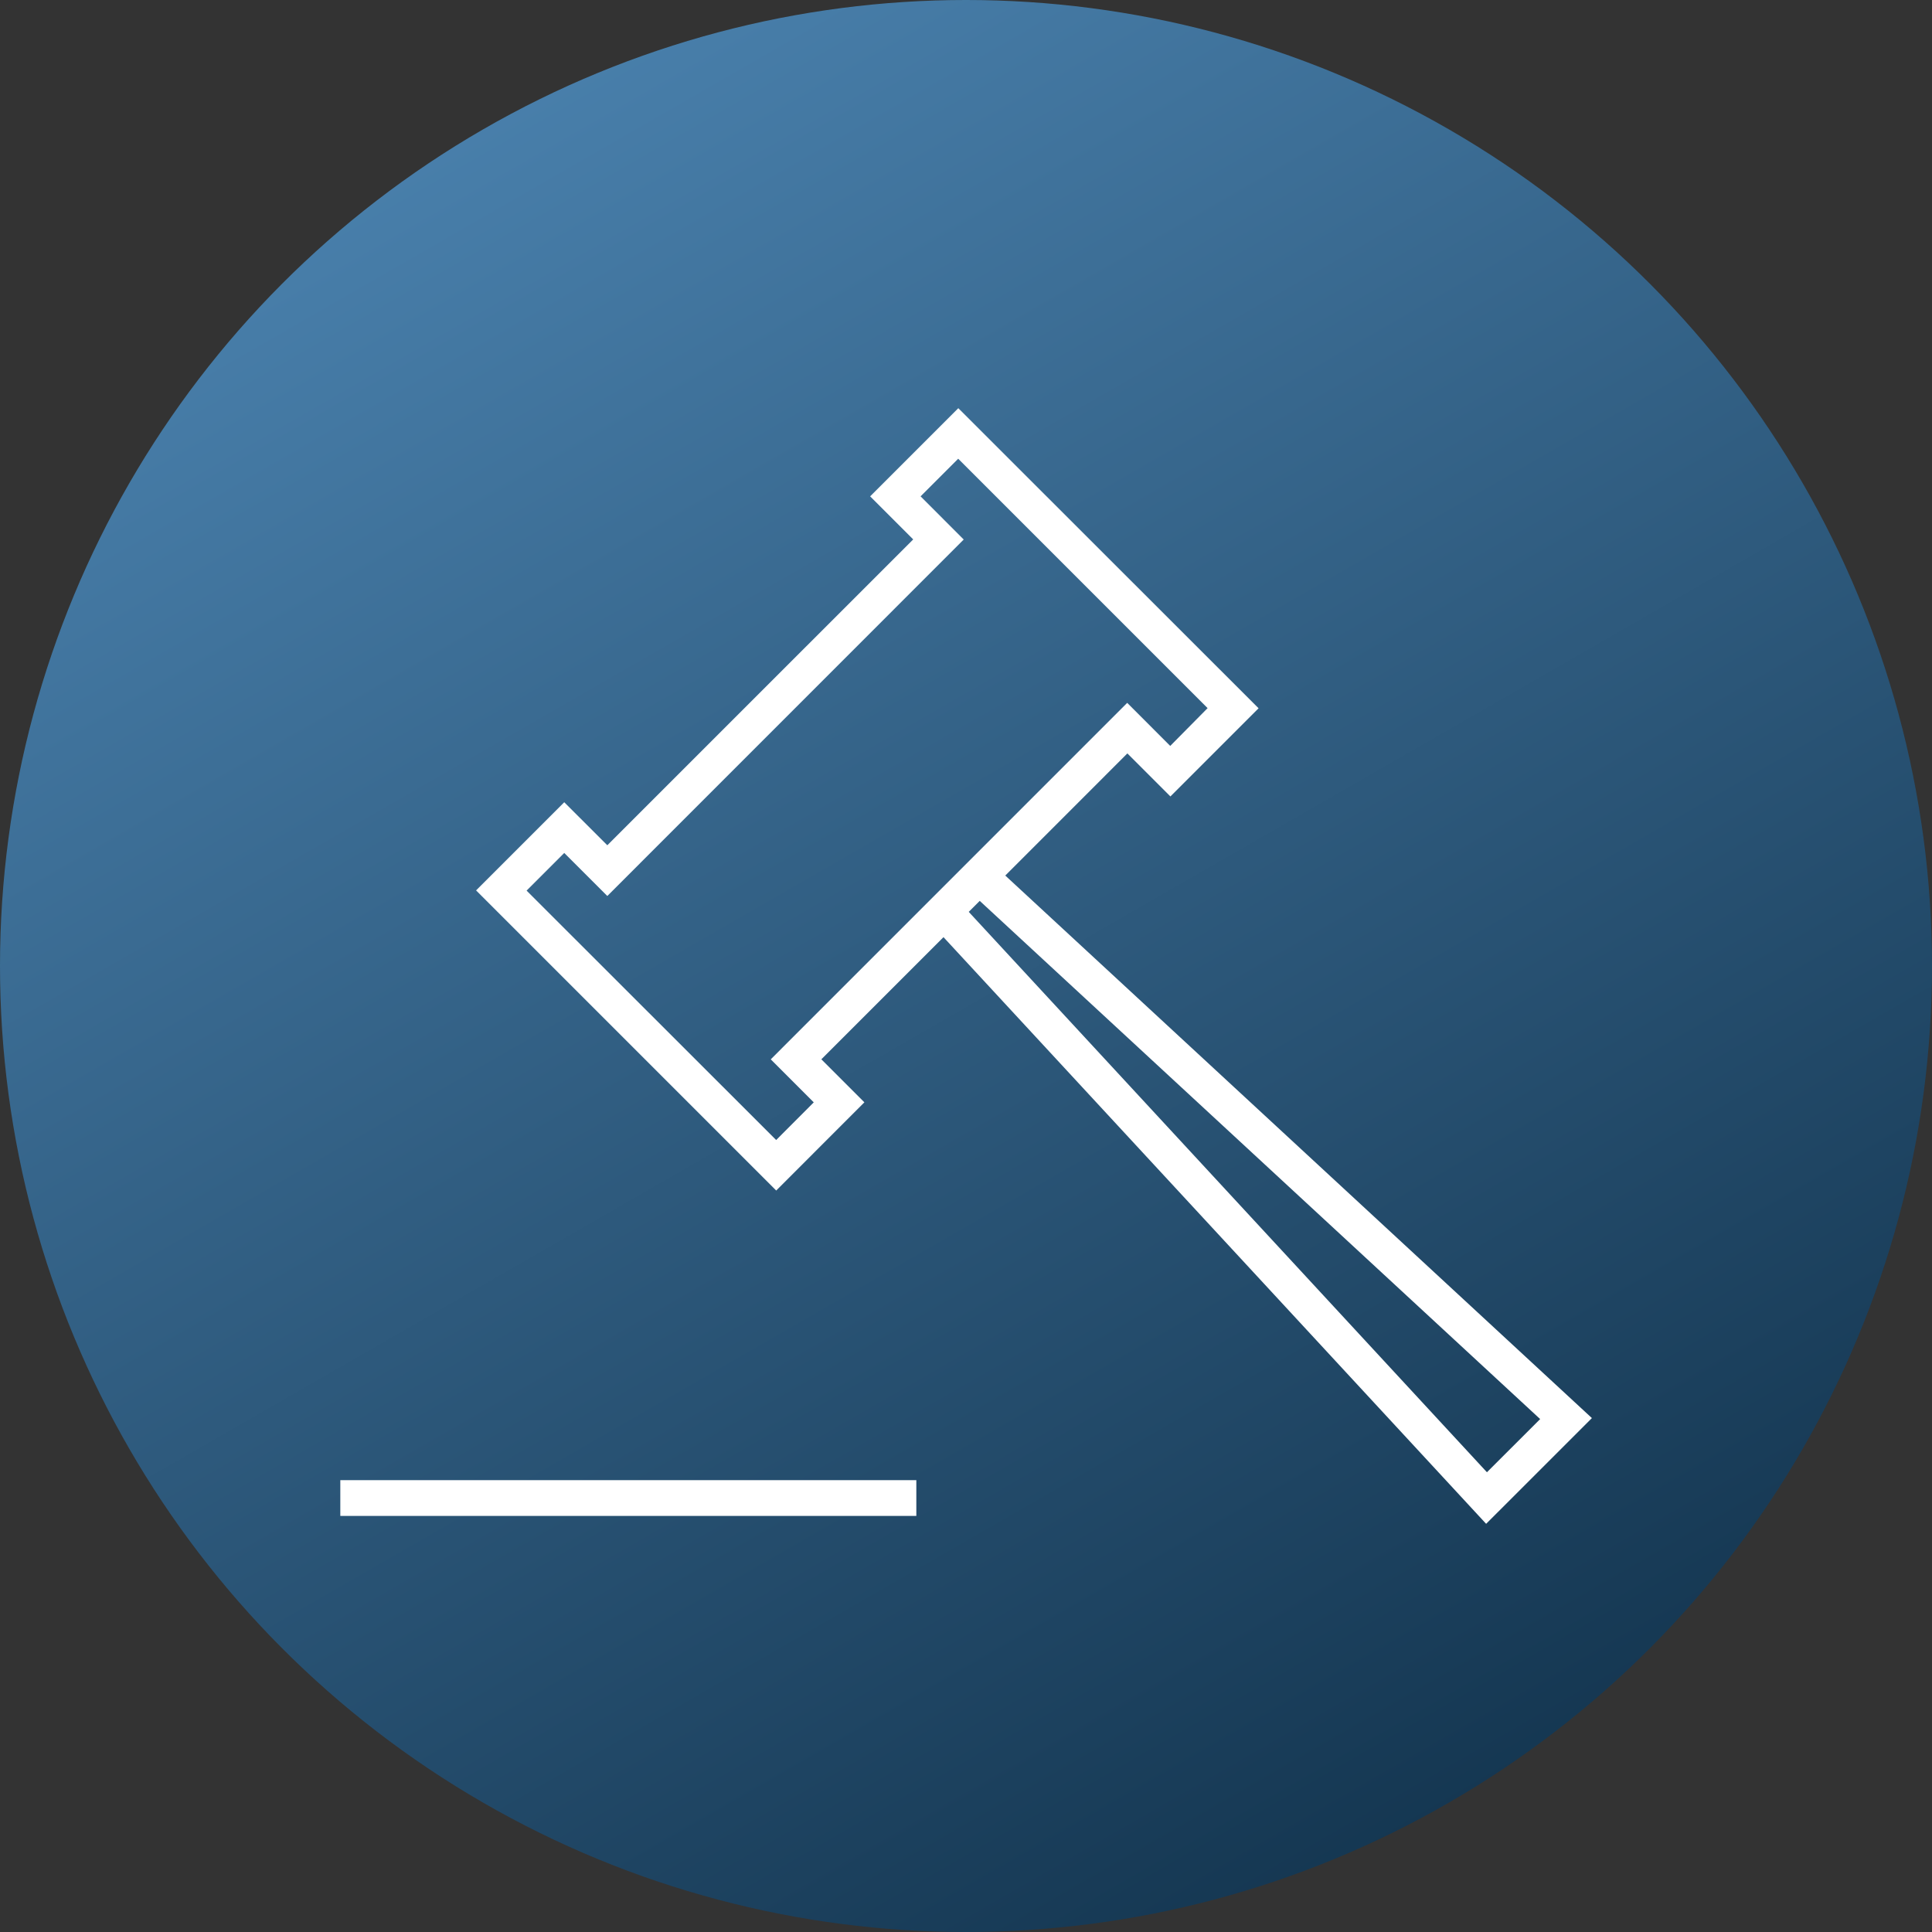
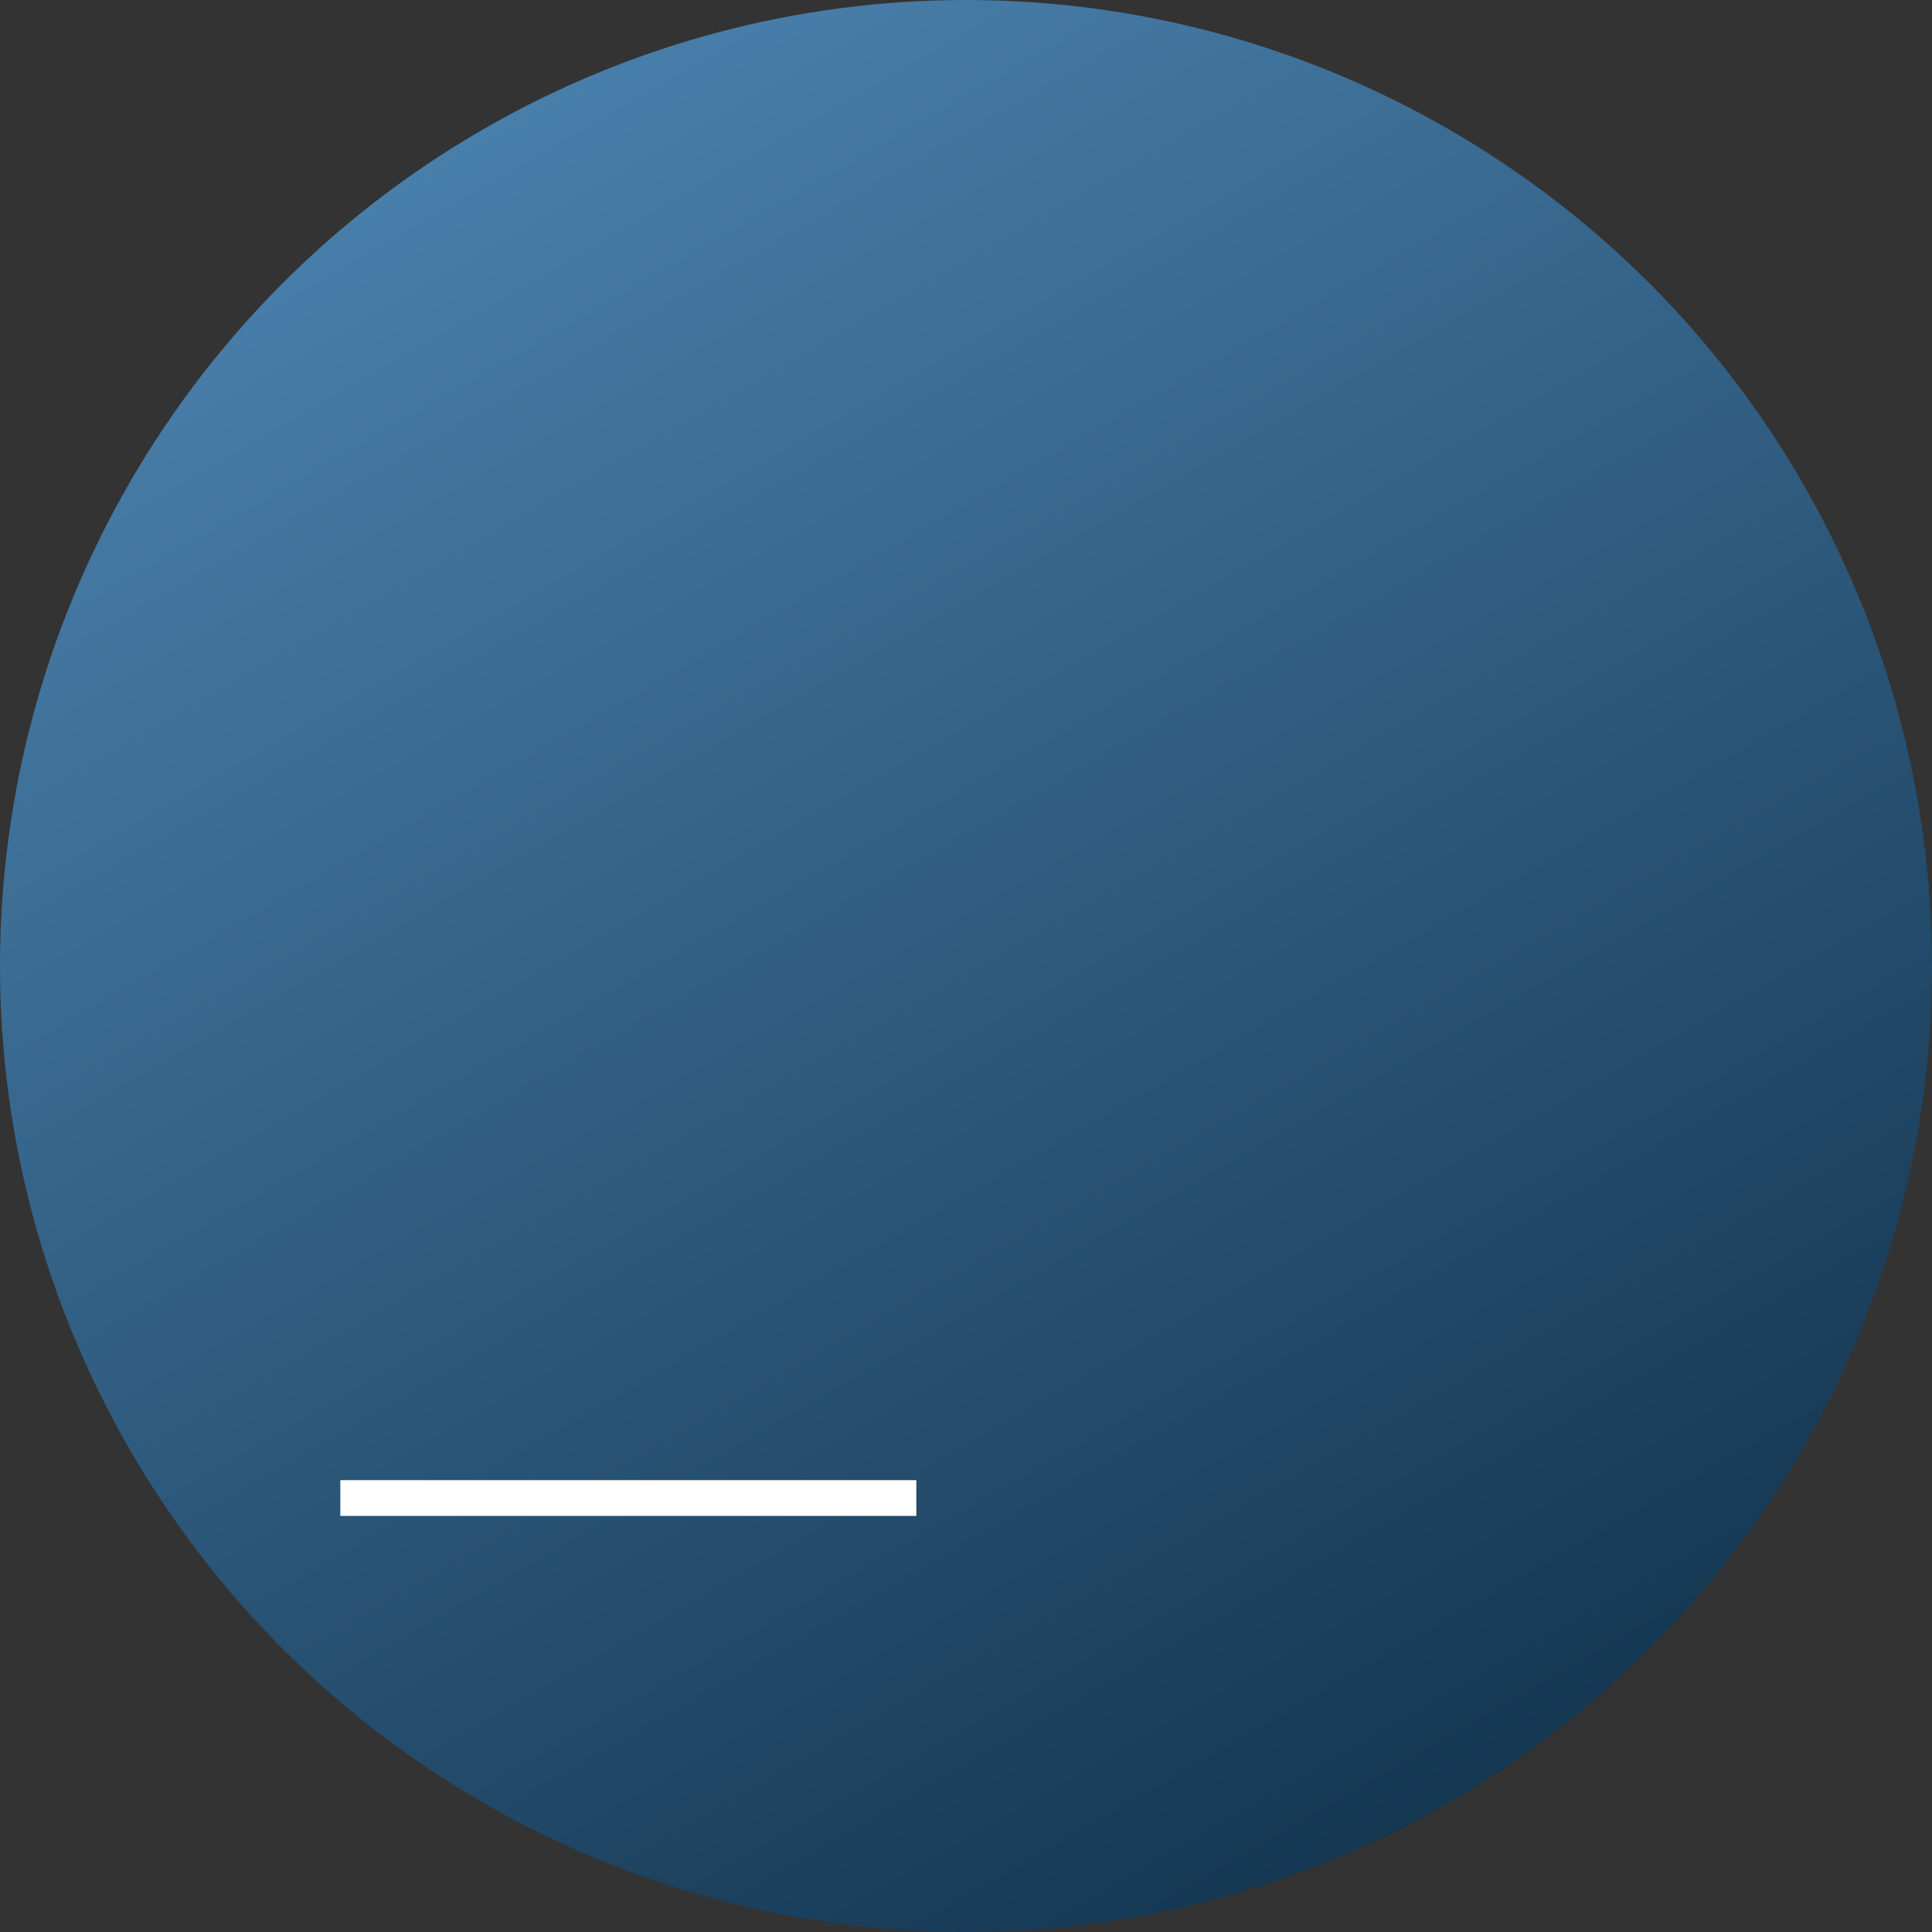
<svg xmlns="http://www.w3.org/2000/svg" width="55" height="55" viewBox="0 0 55 55">
  <rect x="0" y="0" width="55" height="55" fill="#333333" stroke="none" />
  <defs>
    <linearGradient id="linear-gradient" x1="0.036" y1="-0.236" x2="0.921" y2="1.303" gradientUnits="objectBoundingBox">
      <stop offset="0" stop-color="#5b99cb" />
      <stop offset="1" stop-color="#001a2e" />
    </linearGradient>
  </defs>
  <g id="Group_5222" data-name="Group 5222" transform="translate(-500 -157)">
    <circle id="Ellipse_1" data-name="Ellipse 1" cx="27.5" cy="27.5" r="27.5" transform="translate(500 157)" fill="url(#linear-gradient)" />
    <g id="Group_5223" data-name="Group 5223" transform="translate(509.688 168.62)">
-       <path id="Path_2405" data-name="Path 2405" d="M20.671,14.339l.313-.313L36.938,28.778l-1.515,1.514Zm-.143-10.6L19.3,2.51l1.071-1.071,7.1,7.1L26.407,9.615,25.182,8.389,15.035,18.537l1.224,1.225-1.07,1.072-7.105-7.1,1.072-1.072,1.226,1.225ZM20.374,0l-2.51,2.51,1.226,1.226-8.708,8.707L9.156,11.218l-2.51,2.51,8.544,8.544L17.7,19.761l-1.225-1.225,3.477-3.477L35.4,31.76l3.011-3.01-16.7-15.445,3.476-3.477,1.225,1.225,2.51-2.51Z" transform="translate(-2.781)" fill="#fff" />
      <rect id="Rectangle_4181" data-name="Rectangle 4181" width="16.398" height="1.018" transform="translate(0 30.517)" fill="#fff" />
    </g>
  </g>
</svg>